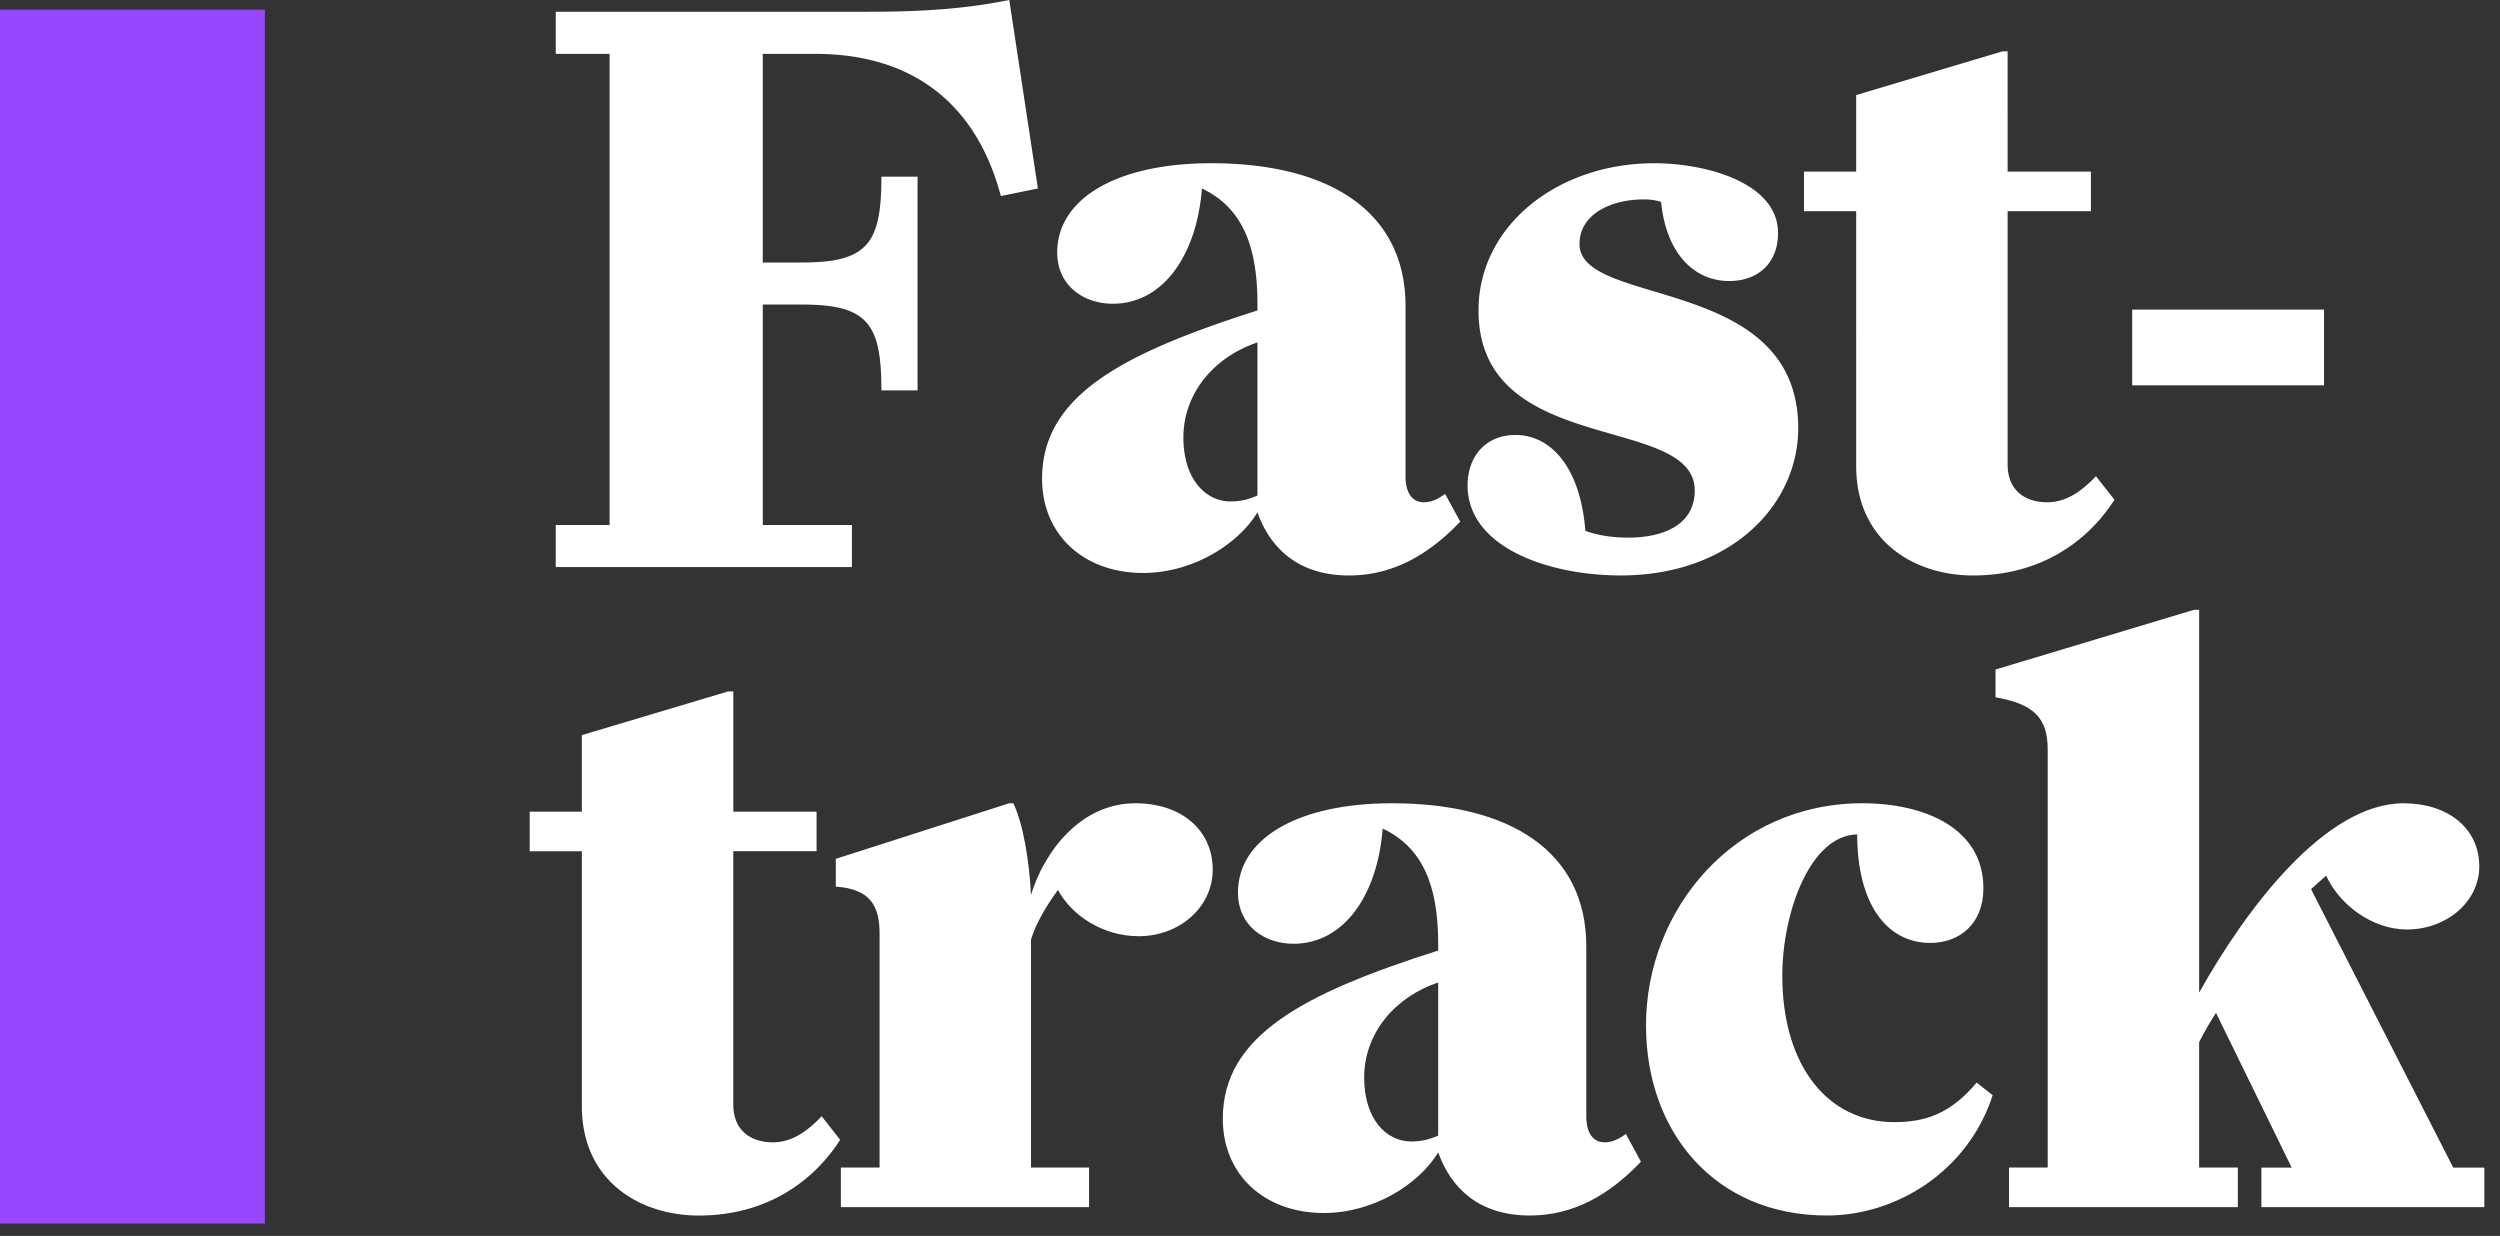
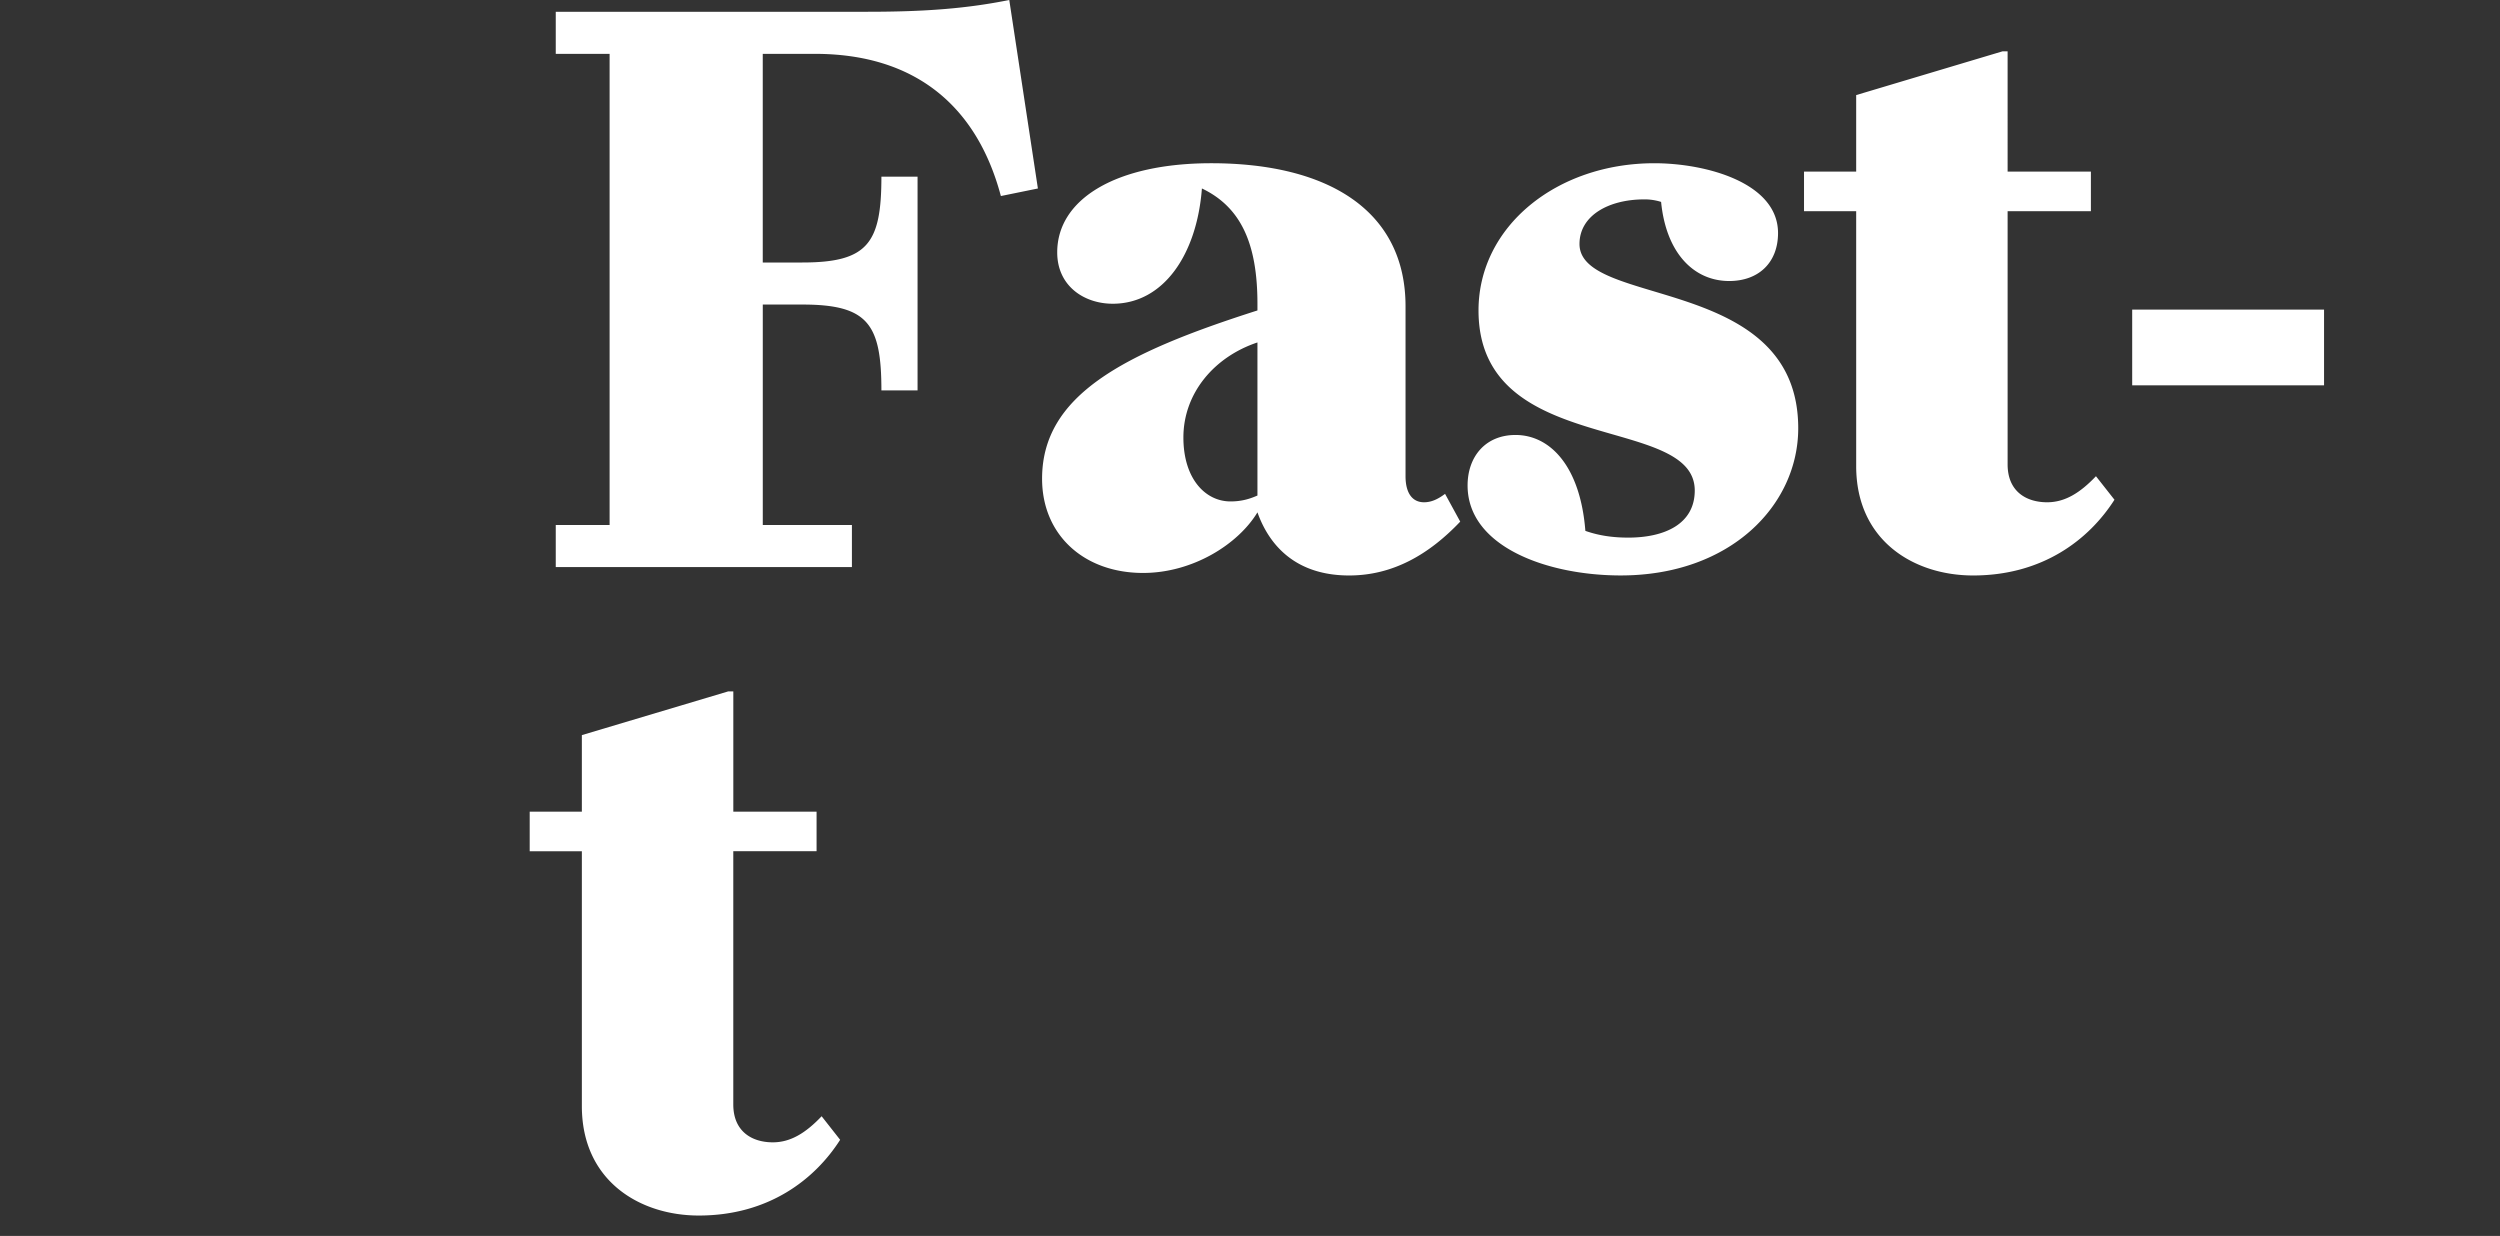
<svg xmlns="http://www.w3.org/2000/svg" width="89" height="44" fill="none">
  <rect width="100%" height="100%" fill="#333333" stroke="none" />
  <path d="M30.328 18.69v1.497H19.785V18.69h1.917V1.917h-1.917V.419h11.082C32.965.42 34.432.3 35.93 0l1.019 6.71-1.318.269c-.869-3.265-3.115-5.062-6.62-5.062h-1.857v7.428h1.408c2.336 0 2.816-.689 2.816-3.055h1.287v7.608h-1.287c0-2.367-.48-3.056-2.816-3.056h-1.407v7.848h3.174ZM37.637 8.985c0-1.916 2.126-3.174 5.48-3.174 4.194 0 6.92 1.707 6.92 5.091v6.05c0 .6.24.929.659.929.27 0 .509-.12.748-.3l.54.989c-1.109 1.168-2.397 1.917-3.954 1.917-1.827 0-2.816-.989-3.265-2.247-.689 1.139-2.306 2.157-4.073 2.157-2.097 0-3.594-1.348-3.594-3.355 0-2.965 2.875-4.462 7.667-5.99v-.24c0-2.156-.599-3.444-1.977-4.103-.18 2.366-1.377 4.104-3.174 4.104-1.019 0-1.977-.63-1.977-1.828Zm6.17 8.866c.449 0 .748-.12.958-.21v-5.45c-1.527.508-2.636 1.796-2.636 3.384 0 1.467.78 2.276 1.678 2.276ZM53.953 15.485c1.228 0 2.306 1.108 2.486 3.414.51.18 1.019.24 1.528.24 1.288 0 2.366-.48 2.366-1.677 0-2.756-7.698-1.168-7.698-6.41 0-2.995 2.786-5.241 6.26-5.241 1.827 0 4.403.688 4.403 2.486 0 1.048-.689 1.707-1.737 1.707-1.258 0-2.246-.989-2.426-2.816a1.93 1.93 0 0 0-.6-.09c-1.257 0-2.305.57-2.305 1.588 0 2.276 7.787 1.078 7.787 6.56 0 2.725-2.396 5.24-6.32 5.24-2.606 0-5.451-1.018-5.451-3.204 0-1.018.629-1.797 1.707-1.797ZM66.08 3.385l5.211-1.558h.18V6.11h2.965v1.408h-2.965v9.015c0 .959.659 1.348 1.408 1.348.629 0 1.168-.33 1.737-.928l.659.838c-.899 1.408-2.546 2.696-5.032 2.696-2.096 0-4.163-1.228-4.163-3.894V7.518h-1.857V6.11h1.857V3.385ZM82.736 13.718h-6.83v-2.696h6.83v2.696ZM20.714 26.17l5.212-1.557h.18v4.283h2.964v1.407h-2.965v9.016c0 .958.66 1.348 1.408 1.348.629 0 1.168-.33 1.737-.929l.659.839c-.898 1.408-2.546 2.696-5.032 2.696-2.096 0-4.163-1.229-4.163-3.894v-9.075h-1.857v-1.408h1.857V26.17Z" fill="#fff" />
-   <path d="M36.704 31.861c.45-1.498 1.737-3.265 3.714-3.265 1.647 0 2.755.959 2.755 2.366 0 1.318-1.168 2.367-2.635 2.367-1.288 0-2.396-.75-2.875-1.648-.39.54-.78 1.168-.959 1.767v8.117h2.067v1.408h-8.836v-1.408h1.378V33.24c0-.959-.3-1.588-1.558-1.677v-.989l6.17-1.977h.15c.36.75.57 2.097.629 3.265ZM44.072 31.771c0-1.917 2.126-3.175 5.48-3.175 4.194 0 6.92 1.707 6.92 5.092v6.05c0 .6.24.929.658.929.27 0 .51-.12.75-.3l.538.989c-1.108 1.168-2.396 1.916-3.953 1.916-1.827 0-2.816-.988-3.265-2.246-.689 1.138-2.306 2.157-4.073 2.157-2.097 0-3.595-1.348-3.595-3.355 0-2.965 2.876-4.463 7.668-5.99v-.24c0-2.156-.599-3.444-1.977-4.103-.18 2.366-1.377 4.103-3.175 4.103-1.018 0-1.976-.629-1.976-1.827Zm6.17 8.866c.449 0 .748-.12.958-.21v-5.451c-1.528.51-2.636 1.797-2.636 3.385 0 1.467.779 2.276 1.678 2.276ZM70.938 38.99c-.869 2.695-3.414 4.282-5.9 4.282-3.984 0-6.44-2.965-6.44-6.768 0-4.164 3.175-7.908 7.698-7.908 2.246 0 4.313.899 4.313 3.025 0 1.288-.869 1.947-1.887 1.947-1.588 0-2.606-1.437-2.606-3.863-1.677.03-2.666 2.785-2.666 5.031 0 3.205 1.617 5.212 3.984 5.212 1.108 0 2.007-.3 2.935-1.408l.569.45ZM78.29 41.565h1.377v1.408h-8.146v-1.408h1.377V26.68c0-1.138-.509-1.617-1.857-1.857v-.988l7.069-2.127h.18v13.628c1.677-2.995 4.492-6.739 7.278-6.739 1.587 0 2.695.899 2.695 2.247 0 1.258-1.168 2.246-2.575 2.246-1.228 0-2.396-.869-2.876-1.917-.18.15-.33.3-.539.48l5.062 9.913h1.108v1.408h-7.937v-1.408h1.078l-2.695-5.51c-.21.329-.42.688-.6 1.047v4.463Z" fill="#fff" />
-   <path fill="#9747FF" d="M0 .344h9.429v43.214H0z" />
</svg>